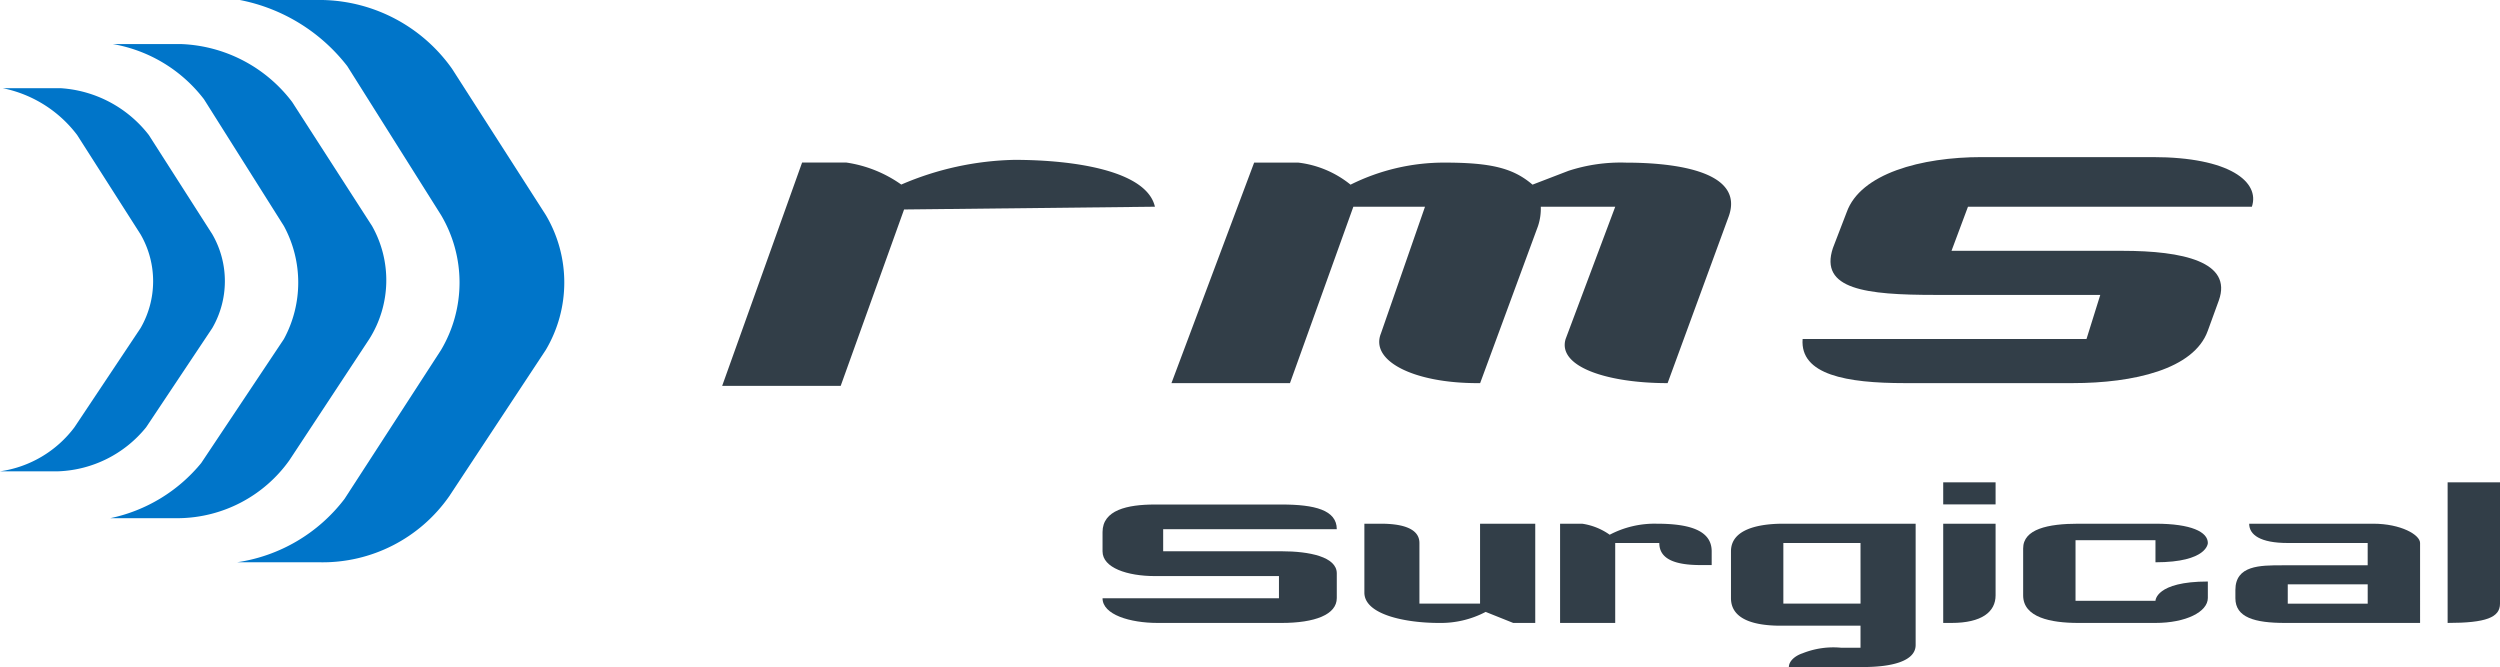
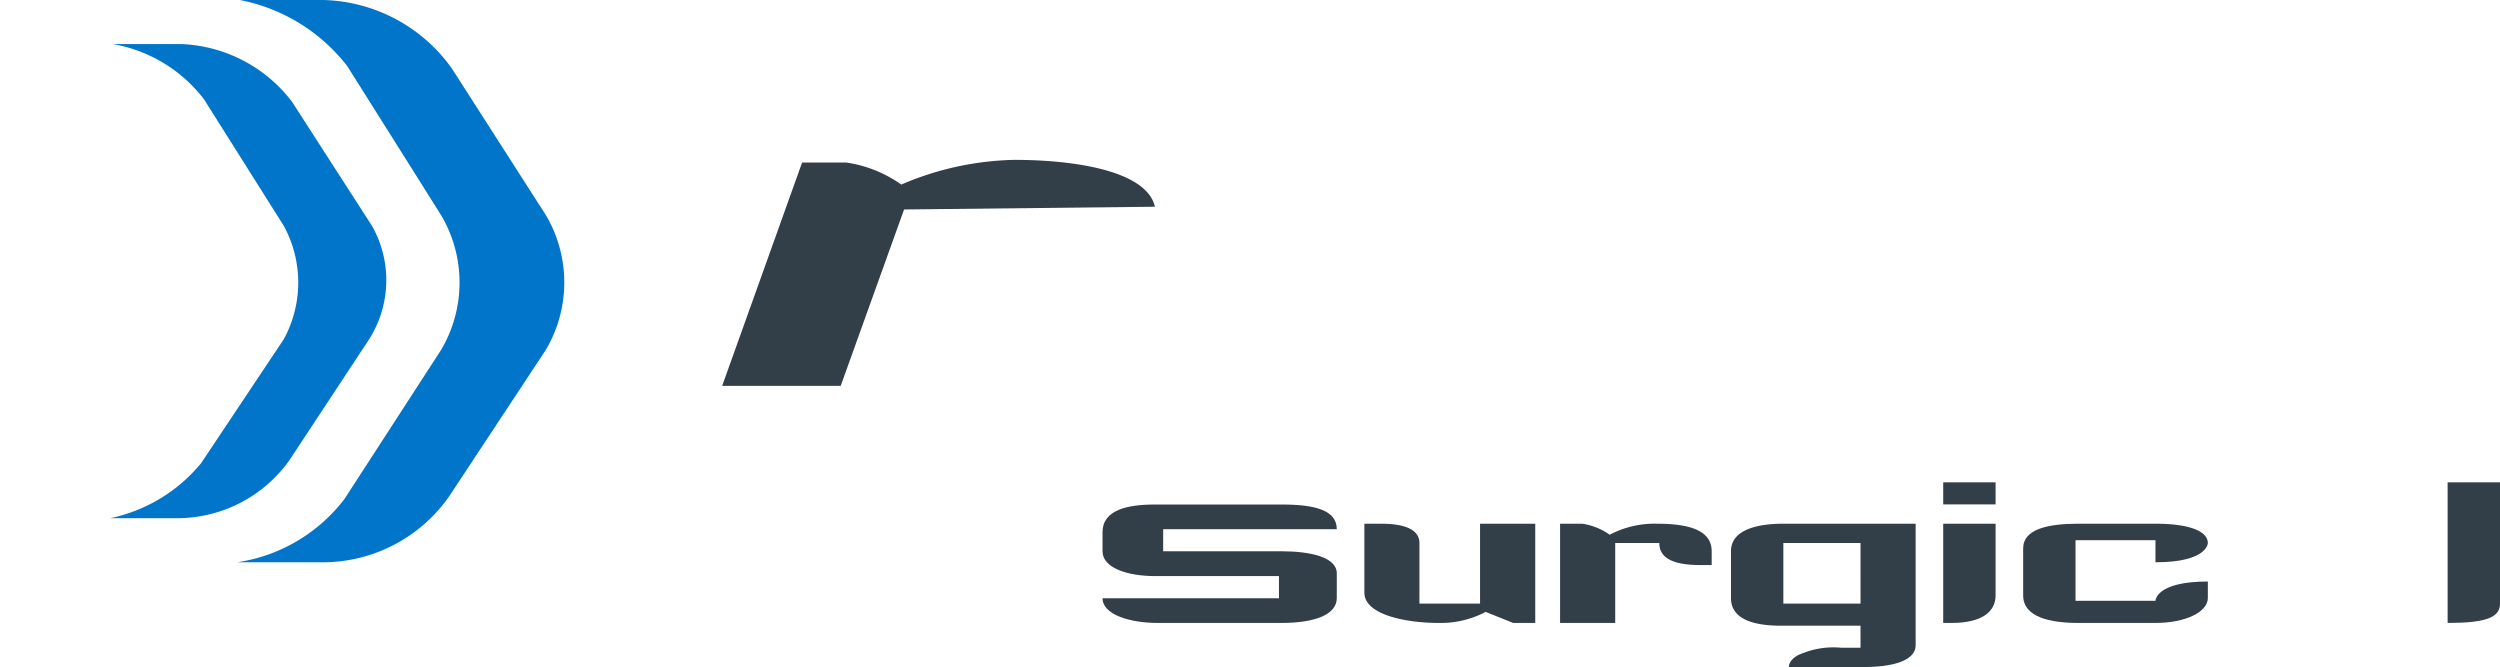
<svg xmlns="http://www.w3.org/2000/svg" width="121.433" height="32.4" viewBox="0 0 121.433 32.4">
  <g id="Layer_2" data-name="Layer 2" transform="translate(0)">
    <g id="Layer_1" data-name="Layer 1" transform="translate(0)">
      <path id="Path_137" data-name="Path 137" d="M48.7,24.057H42.678c-1.339,0-2.678-.4-2.678-1.2h8.569V21.781H42.544c-1.339,0-2.544-.4-2.544-1.2v-.937c0-1.071,1.2-1.339,2.544-1.339H48.7c1.607,0,2.678.268,2.678,1.2H42.945v1.071H48.7c1.339,0,2.678.268,2.678,1.071v1.2C51.38,23.655,50.309,24.057,48.7,24.057Z" transform="translate(13.554 6.201)" fill="#323e48" />
      <path id="Path_138" data-name="Path 138" d="M57.4,23.82H56.73l-1.339-.536a4.686,4.686,0,0,1-2.276.536c-1.607,0-3.615-.4-3.615-1.473V19h.8c.8,0,1.874.134,1.874.937v2.945h2.945V19H57.8v4.82Z" transform="translate(16.772 6.438)" fill="#323e48" />
      <path id="Path_139" data-name="Path 139" d="M63.428,21.009c-1.2,0-2.008-.268-2.008-1.071H59.278V23.82H56.6V19h1.071a3.079,3.079,0,0,1,1.339.536A4.686,4.686,0,0,1,61.286,19c1.473,0,2.678.268,2.678,1.339v.669Z" transform="translate(19.178 6.438)" fill="#323e48" />
      <path id="Path_140" data-name="Path 140" d="M69.226,25.962H65.612c0-.268.268-.536.669-.669a4.017,4.017,0,0,1,1.874-.268h.937V23.954H65.21c-1.2,0-2.41-.268-2.41-1.339V20.339C62.8,19.268,64.139,19,65.344,19H71.77v5.891C71.77,25.694,70.565,25.962,69.226,25.962Zm-.134-6.025H65.344v2.945h3.749Z" transform="translate(21.279 6.438)" fill="#323e48" />
      <path id="Path_141" data-name="Path 141" d="M70.5,18.571V17.5h2.544v1.071Zm.4,5.757h-.4v-4.82h2.544v3.481c0,.8-.669,1.339-2.142,1.339Z" transform="translate(23.888 5.93)" fill="#323e48" />
      <path id="Path_142" data-name="Path 142" d="M79.826,23.82H76.078c-1.339,0-2.678-.268-2.678-1.339V20.2c0-.937,1.2-1.2,2.678-1.2h3.749c1.74,0,2.544.4,2.544.937h0s0,.937-2.544.937V19.8H75.944v2.945h3.883s0-.937,2.544-.937v.8C82.37,23.284,81.3,23.82,79.826,23.82Z" transform="translate(24.871 6.438)" fill="#323e48" />
-       <path id="Path_143" data-name="Path 143" d="M83.51,23.82c-1.473,0-2.41-.268-2.41-1.2v-.4c0-1.2,1.2-1.2,2.276-1.2h4.15V19.937H83.644c-1.339,0-1.874-.4-1.874-.937h6.025c1.339,0,2.276.536,2.276.937V23.82Zm4.017-1.874H83.644v.937h3.883Z" transform="translate(27.48 6.438)" fill="#323e48" />
      <path id="Path_144" data-name="Path 144" d="M88.8,24.328V17.5h2.544v5.891C91.344,24.06,90.674,24.328,88.8,24.328Z" transform="translate(30.089 5.93)" fill="#323e48" />
      <path id="Path_145" data-name="Path 145" d="M13.955,3.213l4.552,7.23a6.426,6.426,0,0,1,0,6.56l-4.686,7.23A8.033,8.033,0,0,1,8.6,27.312h4.017A7.5,7.5,0,0,0,18.909,24.1L23.595,17a6.426,6.426,0,0,0,0-6.56l-4.552-7.1A7.9,7.9,0,0,0,12.75,0H8.734a8.7,8.7,0,0,1,5.221,3.213Z" transform="translate(2.914)" fill="#0075c9" />
      <path id="Path_146" data-name="Path 146" d="M8.552,4.278l3.883,6.159a5.757,5.757,0,0,1,0,5.489L8.418,21.95A7.765,7.765,0,0,1,4,24.628H7.347A6.694,6.694,0,0,0,12.7,21.816l3.883-5.891a5.355,5.355,0,0,0,.134-5.489L12.836,4.412A7.1,7.1,0,0,0,7.481,1.6H4.134A7.1,7.1,0,0,1,8.552,4.278Z" transform="translate(1.355 0.542)" fill="#0075c9" />
-       <path id="Path_147" data-name="Path 147" d="M3.749,5.476,6.828,10.3a4.552,4.552,0,0,1,0,4.552l-3.213,4.82A5.489,5.489,0,0,1,0,21.81H2.812A5.757,5.757,0,0,0,7.1,19.668l3.213-4.82a4.552,4.552,0,0,0,0-4.552L7.23,5.476A5.891,5.891,0,0,0,2.945,3.2H.134A6.025,6.025,0,0,1,3.749,5.476Z" transform="translate(0 1.084)" fill="#0075c9" />
-       <path id="Path_148" data-name="Path 148" d="M66.6,16.612h0c-2.945,0-5.355-.8-4.954-2.142l2.41-6.426H60.44a2.678,2.678,0,0,1-.134.937l-2.812,7.631h-.134c-3.079,0-5.221-1.071-4.686-2.41l2.142-6.159H51.336l-3.079,8.569H42.5L46.517,5.9h2.142A4.954,4.954,0,0,1,51.2,6.972,10.175,10.175,0,0,1,55.754,5.9c2.276,0,3.347.268,4.284,1.071l1.74-.669a8.167,8.167,0,0,1,2.812-.4c1.874,0,5.891.268,4.954,2.678Z" transform="translate(14.401 1.998)" fill="#323e48" />
      <path id="Path_149" data-name="Path 149" d="M47.22,8.076c-.4-1.74-3.883-2.276-6.828-2.276A14.593,14.593,0,0,0,34.9,7a6.159,6.159,0,0,0-2.678-1.071H30.083L26.2,16.778h5.757L35.036,8.21Z" transform="translate(8.878 1.965)" fill="#323e48" />
-       <path id="Path_150" data-name="Path 150" d="M80.932,10.252h-8.3l.8-2.142h13.79c.4-1.2-1.071-2.41-4.82-2.41H74.1c-2.945,0-5.891.8-6.56,2.678l-.669,1.74c-.669,2.008,1.607,2.276,4.954,2.276h8.033l-.669,2.142H65.4c-.134,1.74,2.142,2.142,4.954,2.142h8.167c2.945,0,5.891-.669,6.56-2.544l.536-1.473C86.287,10.788,83.877,10.252,80.932,10.252Z" transform="translate(22.159 1.931)" fill="#323e48" />
    </g>
  </g>
</svg>